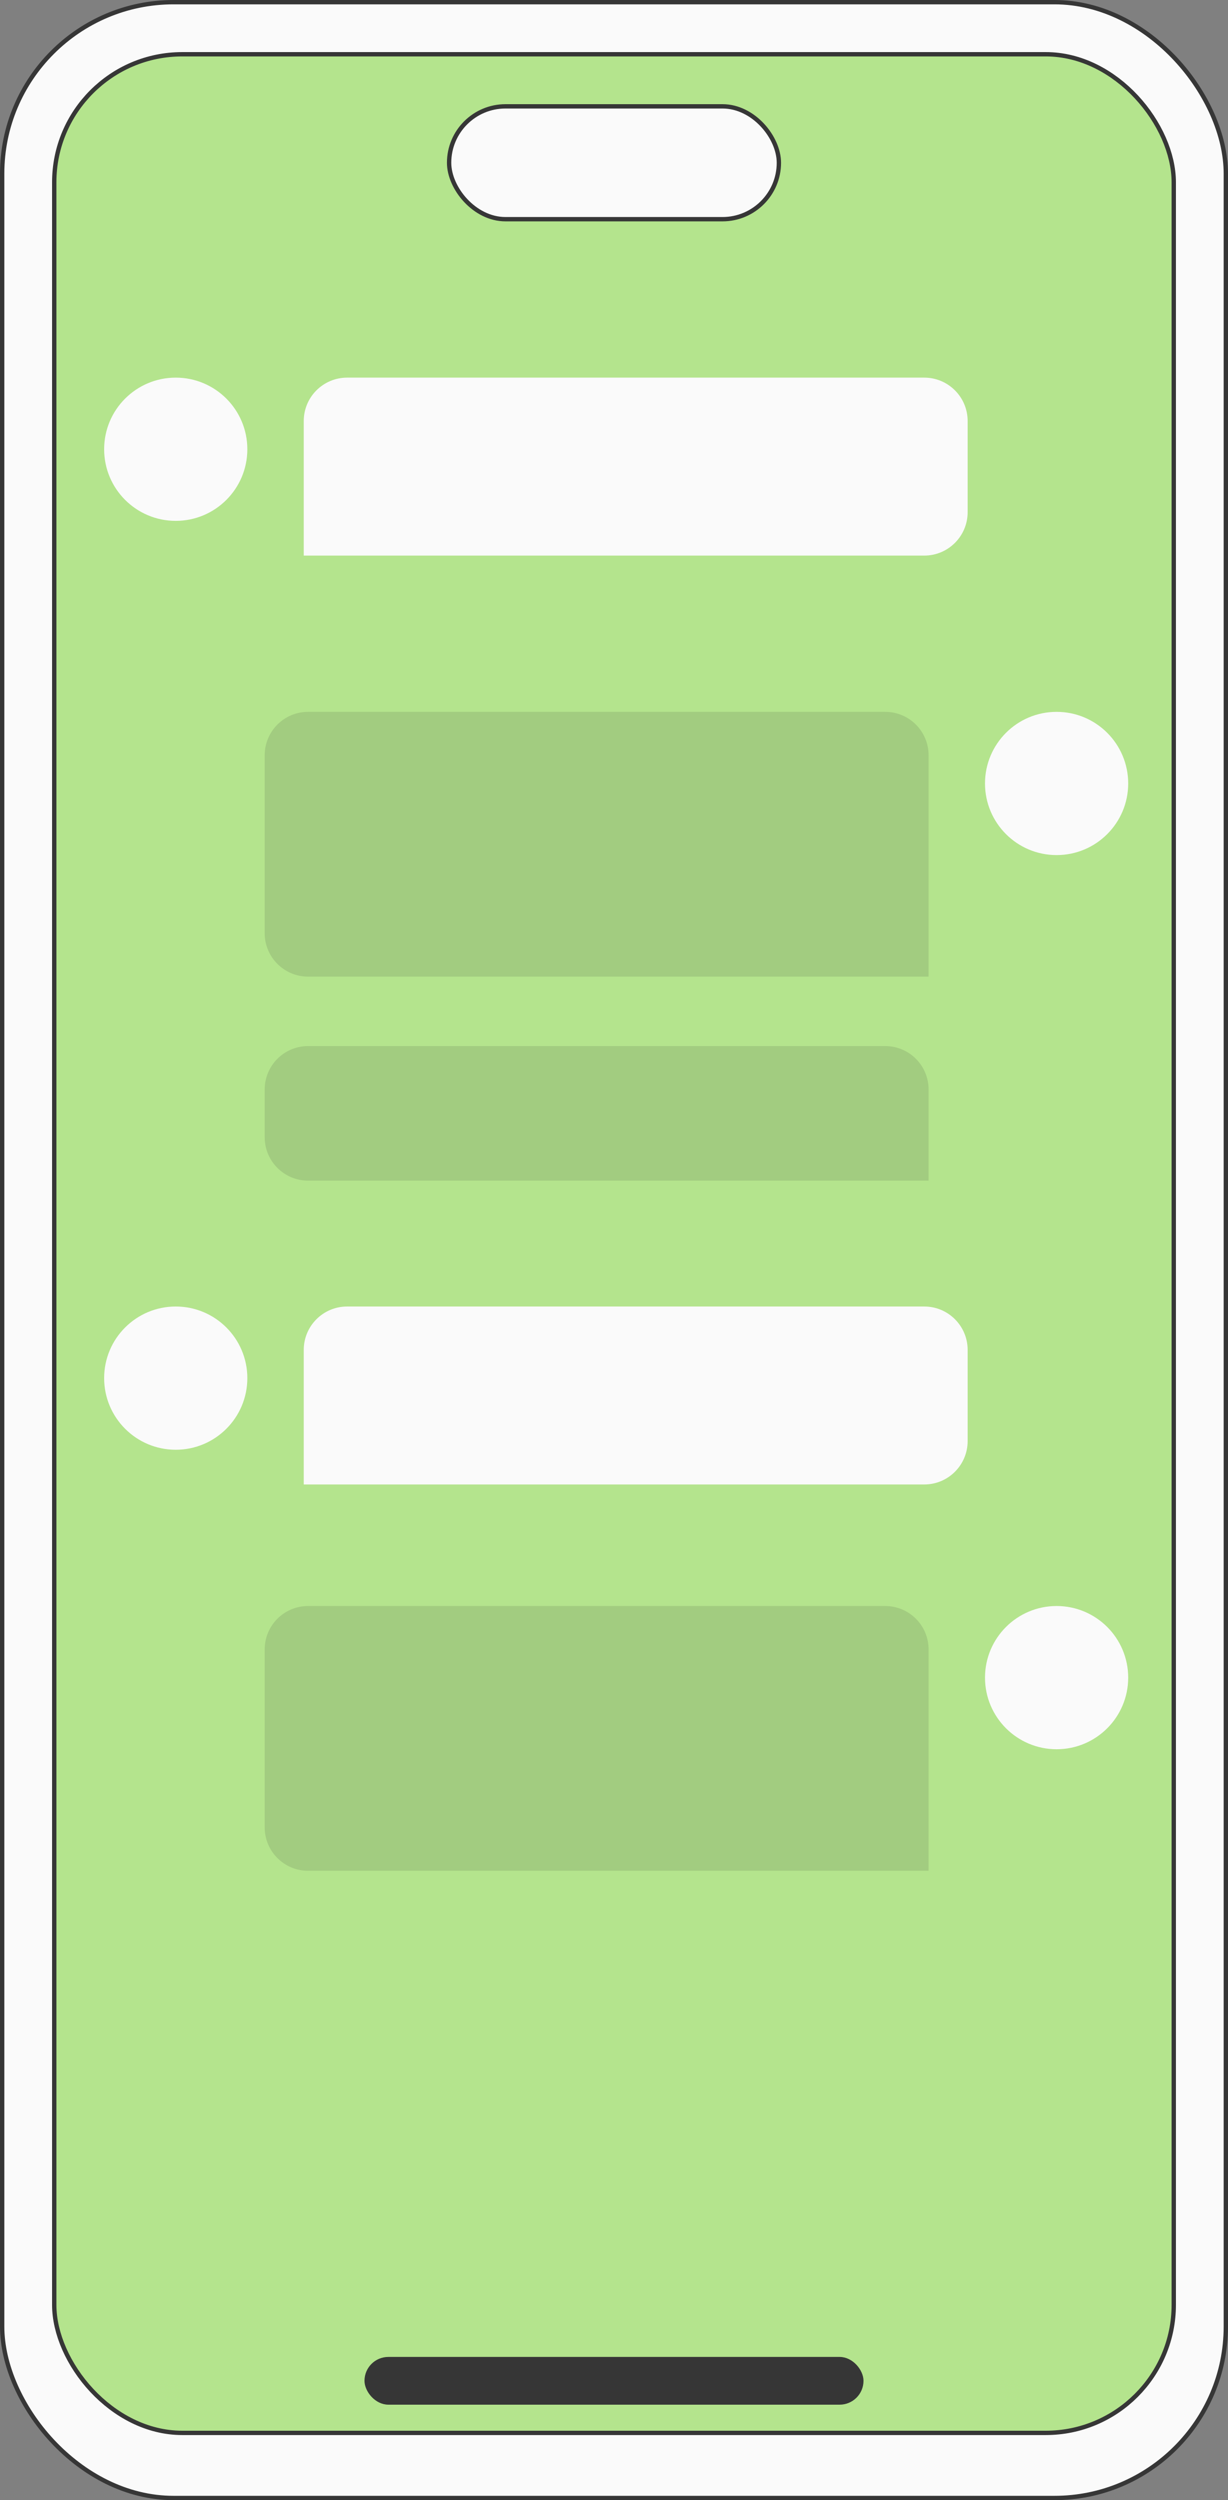
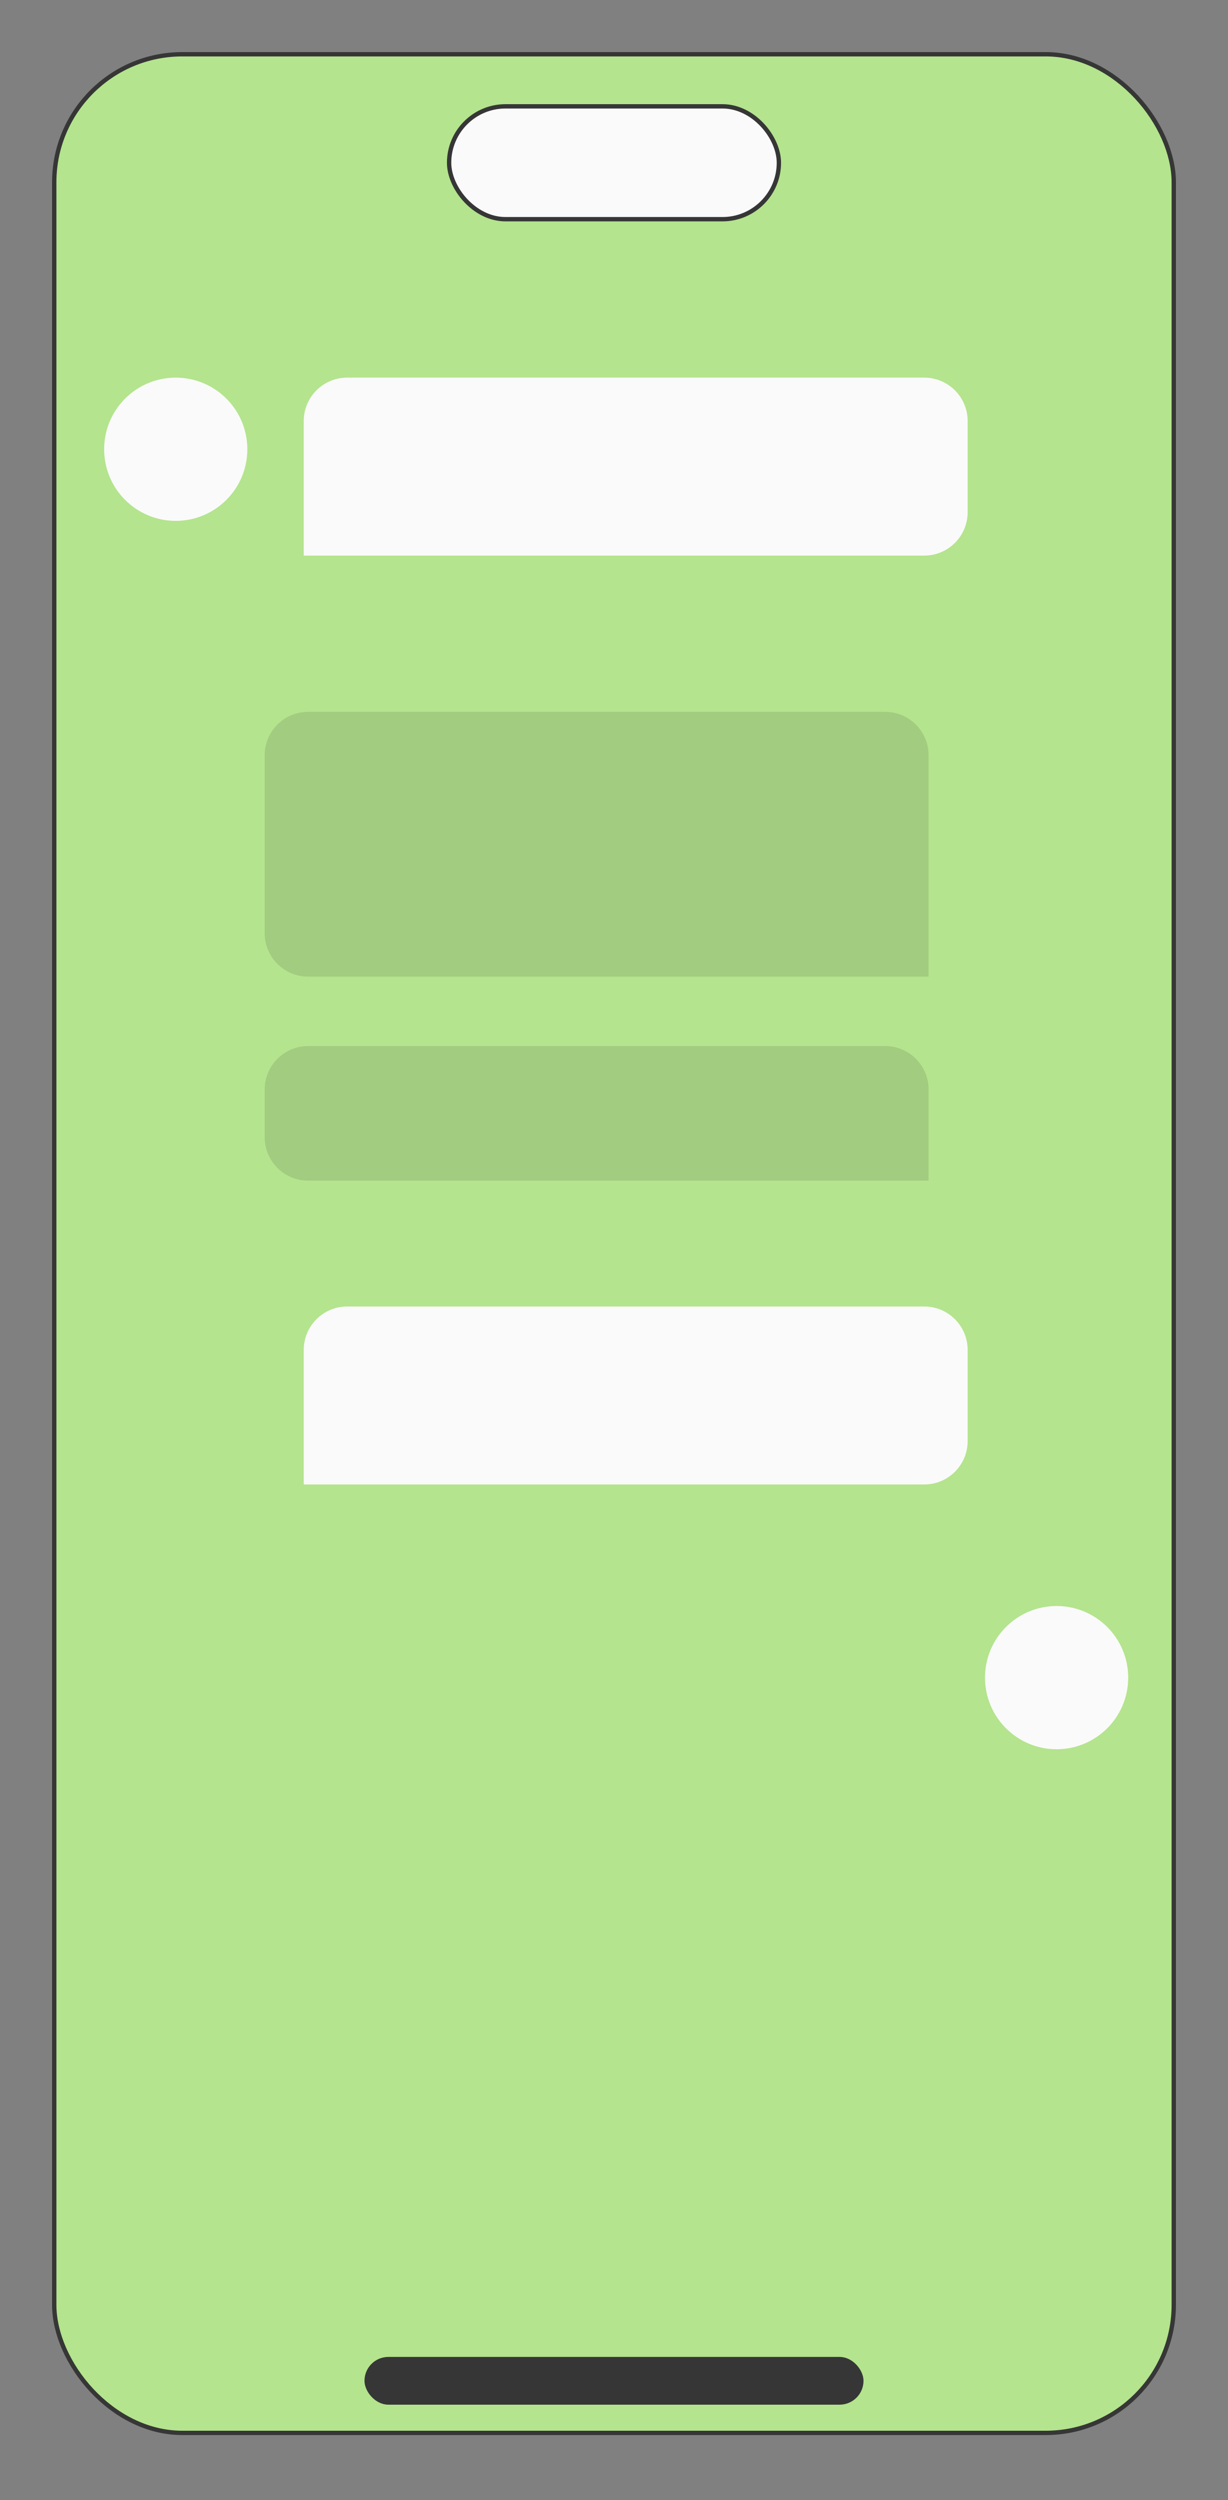
<svg xmlns="http://www.w3.org/2000/svg" width="283" height="576" viewBox="0 0 283 576" fill="none">
  <rect x="0" y="0" width="283" height="576" fill="#808080" stroke="none" />
-   <rect x="0.5" y="0.5" width="282" height="575" rx="39.5" fill="#FAFAFA" stroke="#363636" />
  <rect x="12.5" y="12.5" width="258" height="548" rx="29.5" fill="#B4E48D" stroke="#363636" />
  <rect x="103.5" y="24.5" width="76" height="26" rx="13" fill="#FAFAFA" stroke="#363636" />
  <path d="M70 97C70 91.477 74.477 87 80 87H213C218.523 87 223 91.477 223 97V118C223 123.523 218.523 128 213 128H70V97Z" fill="#FAFAFA" />
  <path d="M70 311C70 305.477 74.477 301 80 301H213C218.523 301 223 305.477 223 311V332C223 337.523 218.523 342 213 342H70V311Z" fill="#FAFAFA" />
  <path d="M214 174C214 168.477 209.523 164 204 164H71C65.477 164 61 168.477 61 174V215C61 220.523 65.477 225 71 225H214V174Z" fill="#A2CC80" />
-   <path d="M214 380C214 374.477 209.523 370 204 370H71C65.477 370 61 374.477 61 380V421C61 426.523 65.477 431 71 431H214V380Z" fill="#A2CC80" />
  <path d="M214 251C214 245.477 209.523 241 204 241H71C65.477 241 61 245.477 61 251V262C61 267.523 65.477 272 71 272H214V251Z" fill="#A2CC80" />
  <circle cx="40.5" cy="103.5" r="16.5" fill="#FAFAFA" />
-   <circle cx="40.5" cy="317.5" r="16.5" fill="#FAFAFA" />
-   <circle cx="16.5" cy="16.5" r="16.5" transform="matrix(-1 0 0 1 260 164)" fill="#FAFAFA" />
  <circle cx="16.5" cy="16.5" r="16.5" transform="matrix(-1 0 0 1 260 370)" fill="#FAFAFA" />
  <rect x="84" y="543" width="115" height="11" rx="5.5" fill="#363636" />
</svg>